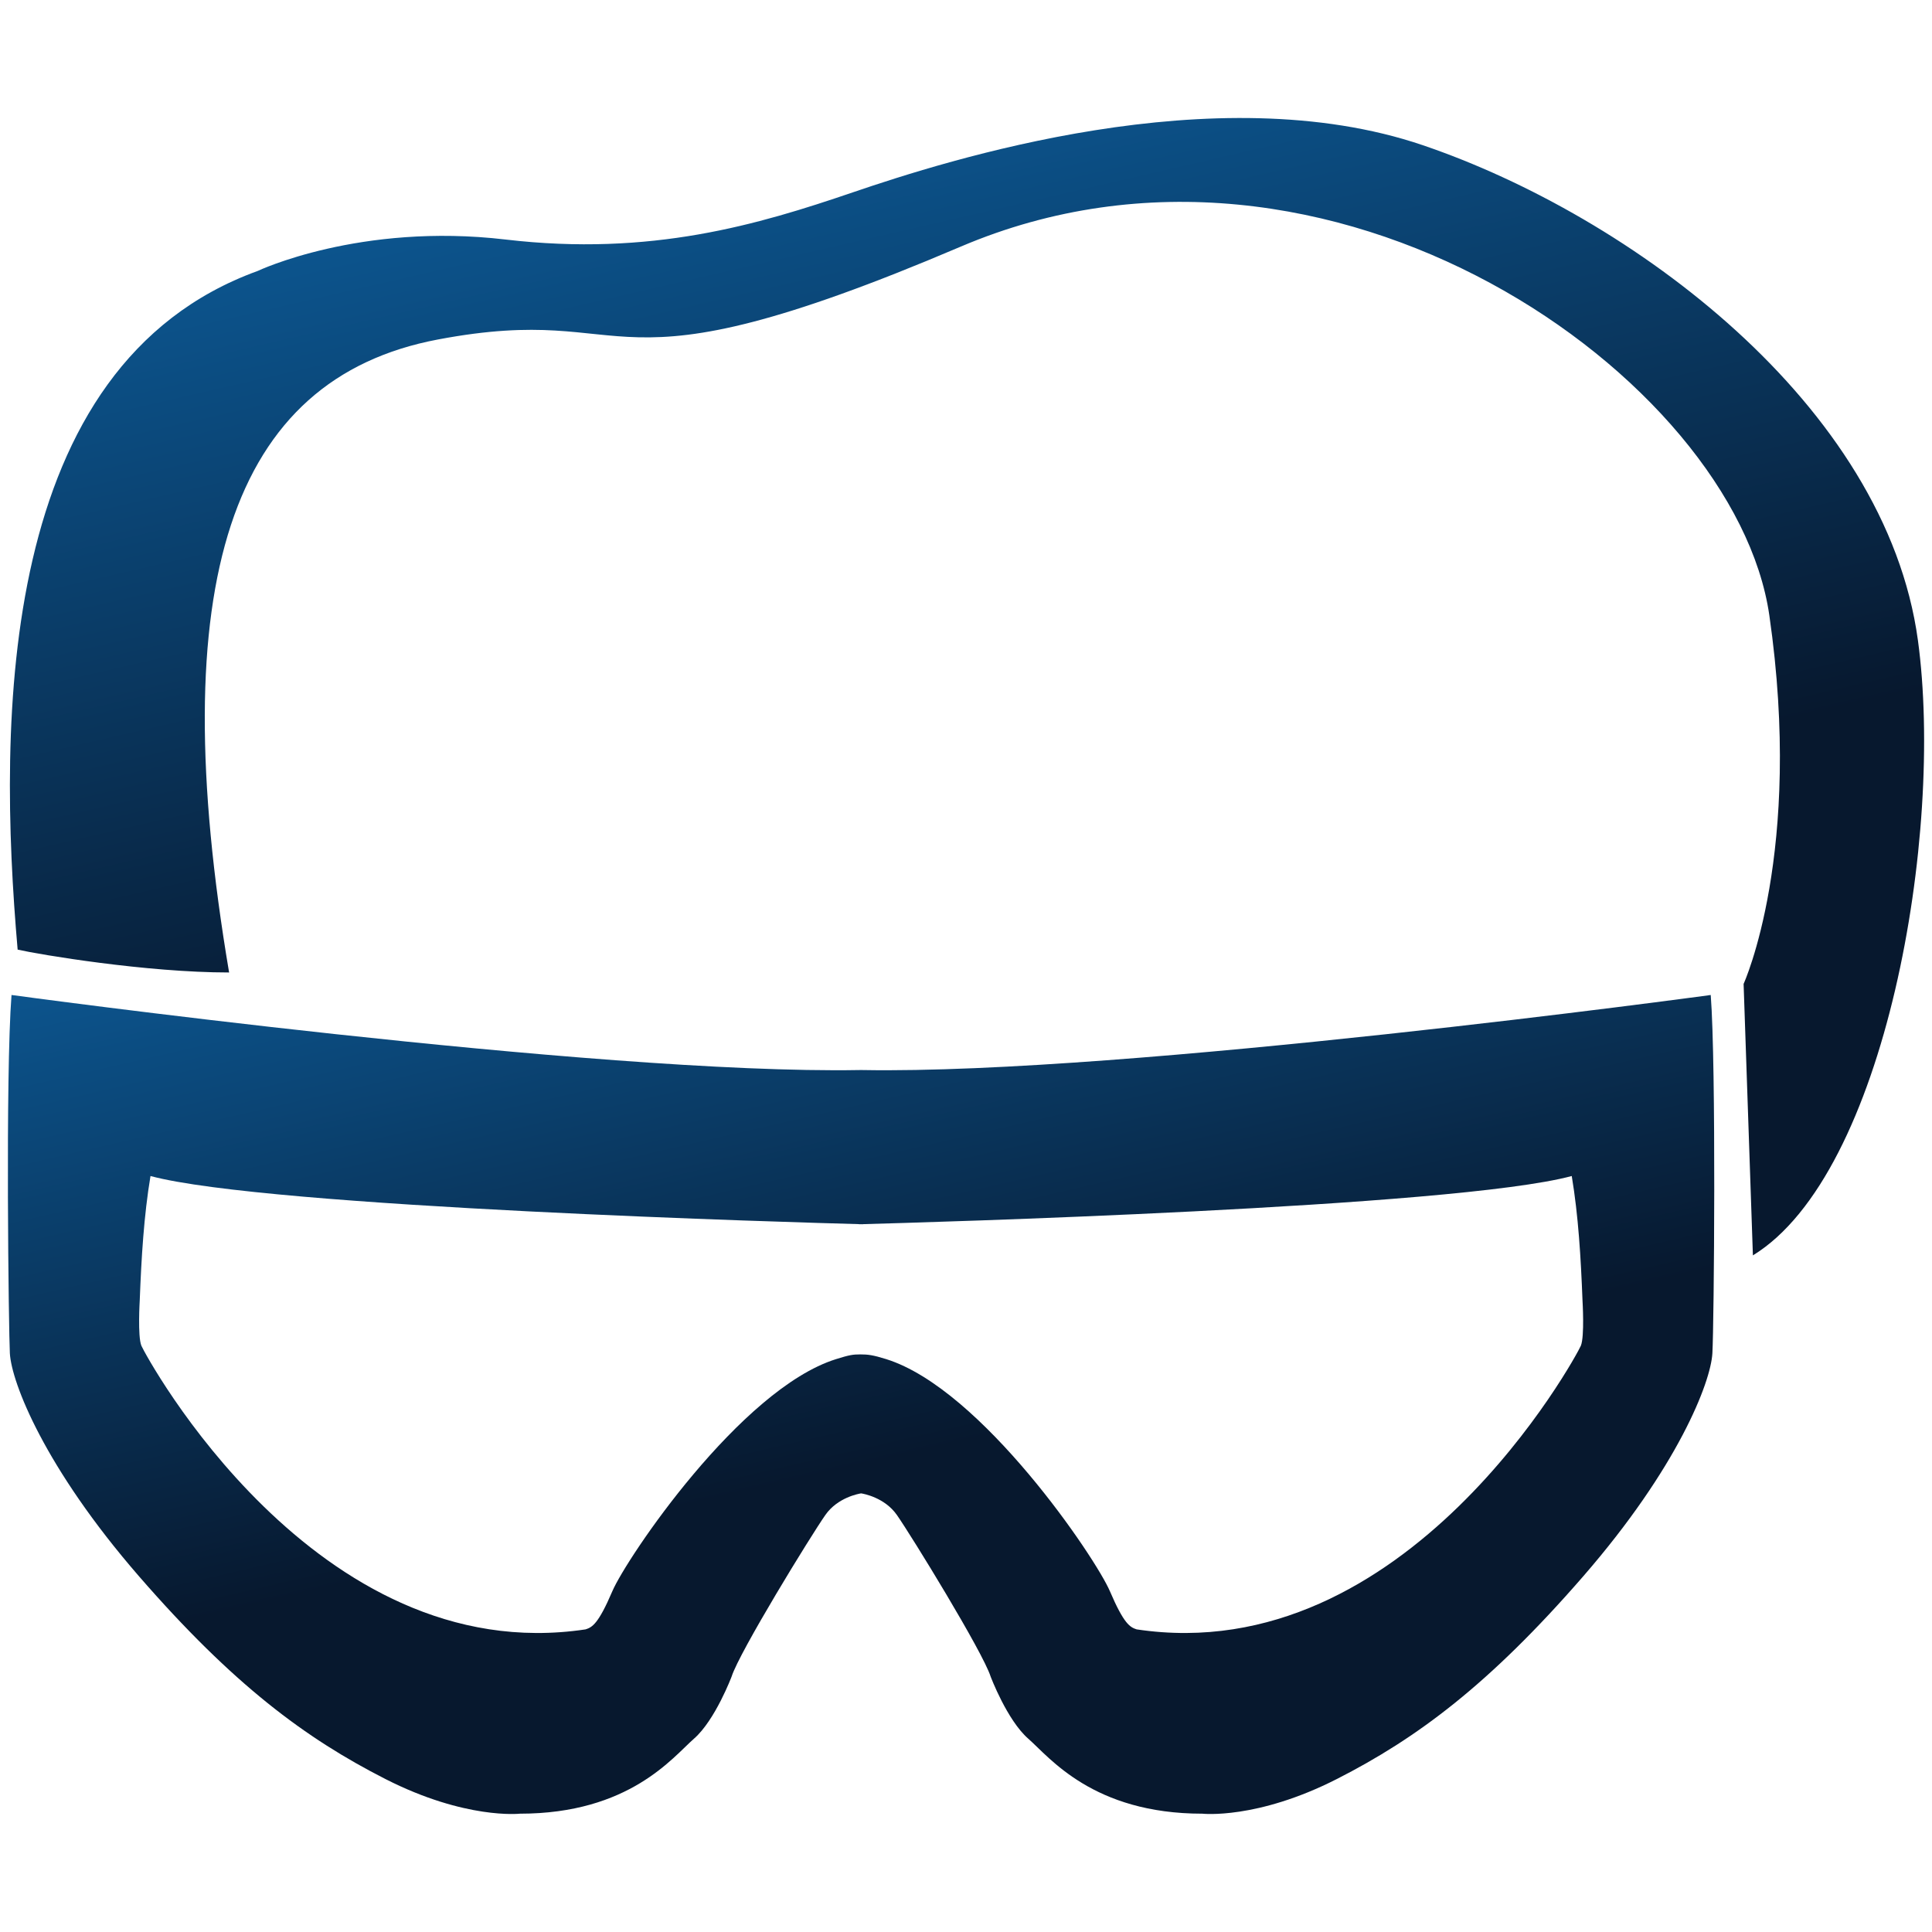
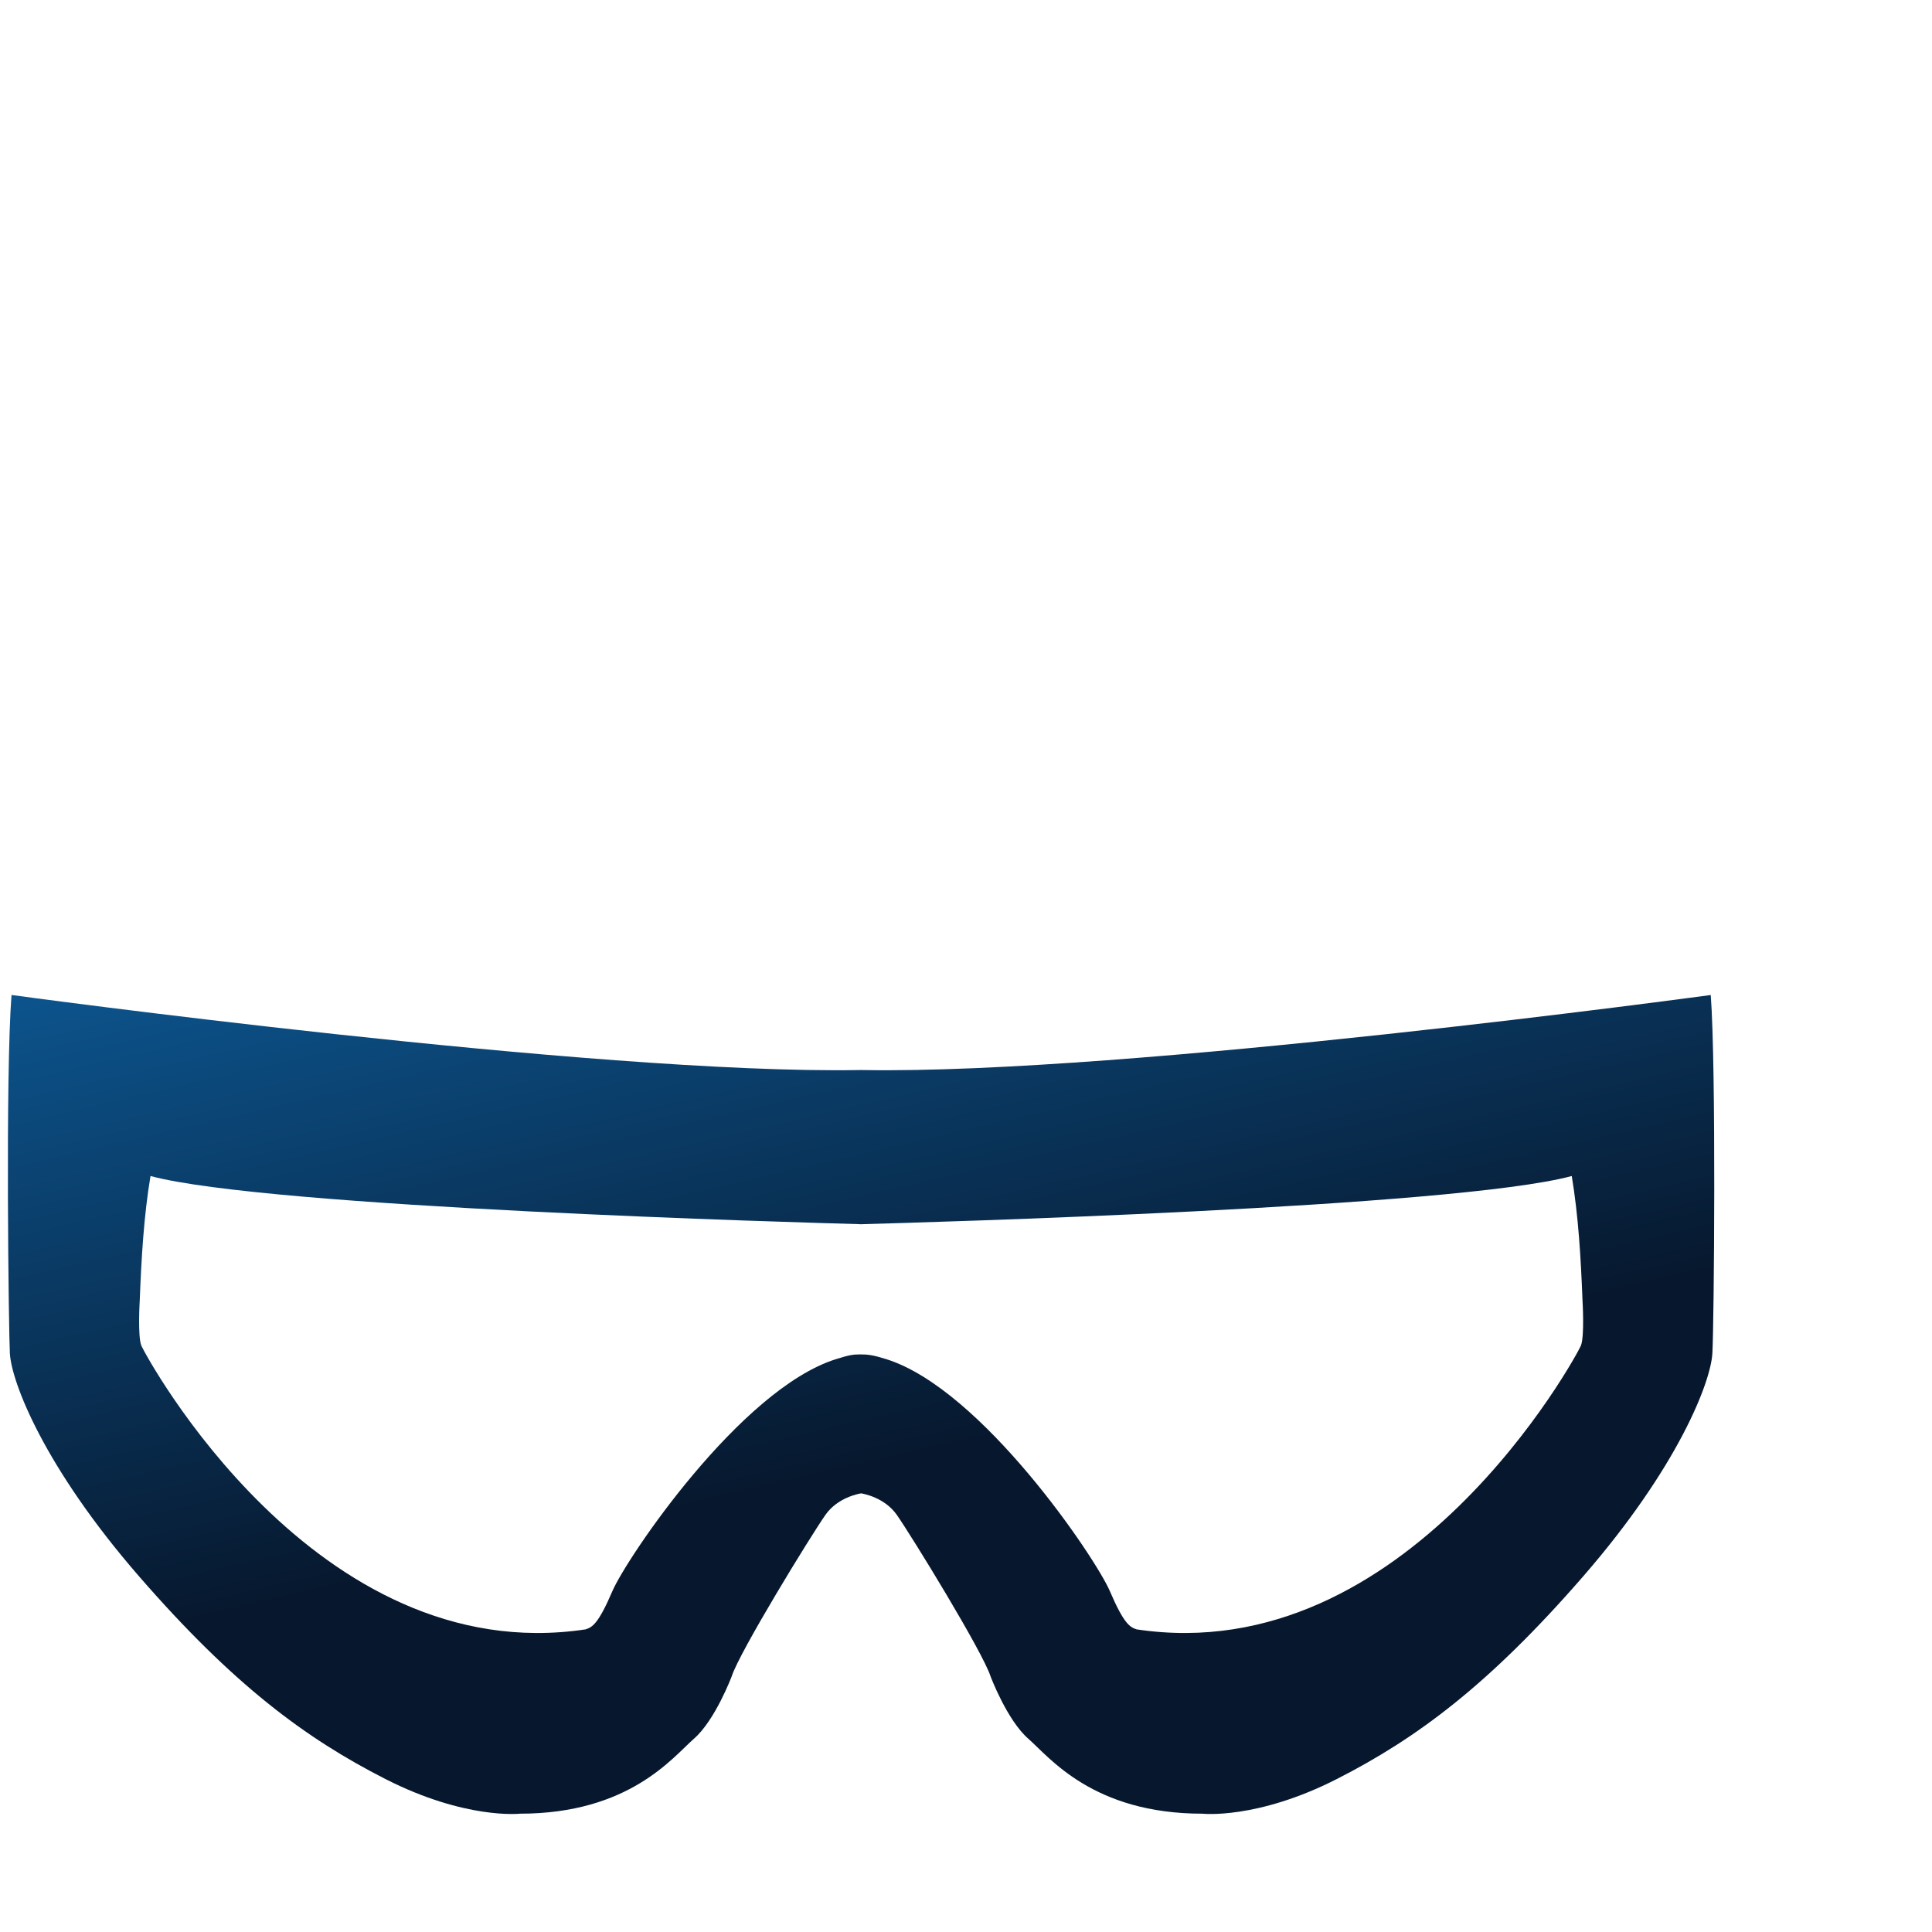
<svg xmlns="http://www.w3.org/2000/svg" version="1.1" id="Vrstva_1" x="0px" y="0px" width="800px" height="800px" viewBox="0 0 800 800" enable-background="new 0 0 800 800" xml:space="preserve">
  <g id="STRED">
    <linearGradient id="SVGID_1_" gradientUnits="userSpaceOnUse" x1="321.995" y1="338.767" x2="421.916" y2="771.573">
      <stop offset="0" style="stop-color:#0C548D" />
      <stop offset="0.606" style="stop-color:#07182E" />
    </linearGradient>
    <path fill="url(#SVGID_1_)" d="M708.376,412.004c0,0-241.89,33.001-351.125,31.079v-0.02c-0.223,0.004-0.457,0.004-0.678,0.012   c-0.225-0.008-0.455-0.008-0.679-0.012v0.02C246.658,445.005,4.77,412.004,4.77,412.004c-2.594,33.439-1.146,140.203-0.687,148.354   c0.686,12.124,14.375,47.329,53.425,92.292c39.052,44.962,68.979,67.151,102.094,84.01c33.112,16.862,55.662,14.349,55.662,14.349   c45.39,0,63.315-23.37,72.106-31.061c8.791-7.689,15.585-25.74,15.585-25.74c3.257-10.203,32.713-58.177,38.822-66.903   c5.049-7.214,13.75-8.771,14.796-8.933c1.044,0.161,9.746,1.719,14.795,8.933c6.107,8.727,35.565,56.7,38.824,66.903   c0,0,6.792,18.051,15.58,25.74c8.793,7.69,26.721,31.061,72.11,31.061c0,0,22.549,2.514,55.663-14.349   c33.114-16.858,63.042-39.048,102.091-84.01c39.052-44.963,52.741-80.168,53.425-92.292   C709.749,548.229,710.658,441.437,708.376,412.004z M654.595,557.246c-1.596,3.847-71.931,134.304-183.944,117.44   c-2.743-0.891-5.254-2.219-11.076-15.824c-5.825-13.608-52.98-83.648-92.602-96.073c-5.596-1.754-7.692-1.959-10.734-1.959   s-4.471,0.205-10.065,1.959c-39.621,12.425-86.777,82.465-92.602,96.073c-5.823,13.605-8.334,14.934-11.075,15.824   C130.484,691.55,60.147,561.093,58.55,557.246c-1.601-3.847-0.686-18.784-0.686-18.784c0.686-17.749,1.712-35.08,4.452-51.497   c48.484,13.065,271.158,19.326,293.352,19.923v0.047c0,0,0.327-0.009,0.905-0.023c0.576,0.015,0.904,0.023,0.904,0.023v-0.047   c22.193-0.597,244.868-6.857,293.35-19.923c2.741,16.417,3.768,33.748,4.453,51.497   C655.28,538.462,656.198,553.399,654.595,557.246z" />
    <linearGradient id="SVGID_2_" gradientUnits="userSpaceOnUse" x1="338.061" y1="56.236" x2="459.297" y2="581.367">
      <stop offset="0" style="stop-color:#0C548D" />
      <stop offset="0.606" style="stop-color:#07182E" />
    </linearGradient>
-     <path fill="url(#SVGID_2_)" d="M725.839,519.83l-3.85-112.412c0,0,24.852-54.427,10.651-152.641   c-14.199-98.208-182.218-217.718-334.86-152.639c-152.64,65.079-130.602,22.188-216.534,38.454   C95.312,156.864,67.654,241.761,94.868,402.684c-34.315,0-78.392-7.392-87.562-9.464c-8.282-95.252-8.282-241.976,99.394-281.021   c0,0,42.302-20.119,102.647-13.016c60.347,7.097,104.719-6.214,143.766-19.525C392.161,66.345,503.09,30.845,589.17,60.133   c86.084,29.286,191.687,107.38,205,204.999C805.105,345.322,780.856,486.105,725.839,519.83z" />
  </g>
  <g id="LEVA" display="none">
    <linearGradient id="SVGID_3_" gradientUnits="userSpaceOnUse" x1="291.259" y1="245.135" x2="408.325" y2="752.205">
      <stop offset="0" style="stop-color:#0C548D" />
      <stop offset="0.606" style="stop-color:#07182E" />
    </linearGradient>
    <path display="inline" fill="url(#SVGID_3_)" d="M677.421,495.214c-0.625-42.306-3.134-93.071-3.134-93.071   C222.72,391.174,31.563,318.472,6.181,310.951c-1.88,26.011-7.99,71.606-0.47,163.267c7.521,91.66,19.038,125.269,41.365,151.594   c22.328,26.321,52.881,16.686,60.402,14.569c30.319-10.811,48.886-33.374,64.397-51.939c15.512-18.568,27.499-6.346,32.434-2.115   c20.448,18.566,54.449,92.677,61.5,107.563c7.05,14.885,20.214,28.828,52.176,43.871c31.963,15.041,71.763,14.729,71.763,14.729   c65.181,0,134.218-47.62,149.479-58.602c64.867-46.69,124.72-120.335,130.048-127.229   C674.604,559.767,678.046,537.516,677.421,495.214z M602.915,536.735c-0.939,5.171-1.646,11.048-8.46,18.802   c-6.816,7.756-60.167,84.14-164.283,111.637c0,0-28.518,6.346-72.233,4.778c-9.088-0.626-13.476,1.728-21.779-11.281   c-8.305-13.001-61.813-114.299-116.574-138.976c-11.986-4.233-36.664-16.689-71.448,8.224c-5.641,3.76-23.972,21.077-35.88,30.476   c-3.918,2.663-12.85,9.245-19.899-0.156c-7.051-9.402-12.379-22.879-14.259-50.924c-1.879-28.045-0.47-75.993,3.526-96.675   c23.737,5.172,243.88,64.398,516.355,52.883C597.98,465.522,603.387,520.284,602.915,536.735z" />
    <linearGradient id="SVGID_4_" gradientUnits="userSpaceOnUse" x1="359.723" y1="55.895" x2="477.826" y2="567.454">
      <stop offset="0" style="stop-color:#0C548D" />
      <stop offset="0.606" style="stop-color:#07182E" />
    </linearGradient>
-     <path display="inline" fill="url(#SVGID_4_)" d="M731.006,509.003c0,0-11.905-56.407-15.041-112.188   c6.582-18.488,26.793-86.176,23.031-166.555c-3.759-80.379-37.133-110.463-63.458-119.863   c-26.322-9.402-60.167-13.163-110.932,6.111C513.841,135.779,492.22,148,415.6,145.18c-76.62-2.821-152.298-7.051-208.705,9.871   c-56.407,16.922-111.873,48.886-132.557,119.864c-29.613-8.46-69.568-22.092-69.568-22.092s-5.639-75.679,89.78-128.325   c17.863-10.341,79.439-31.024,142.427-33.373c62.987-2.351,107.172,0.939,139.135,1.879c31.966,0.94,78.502-1.41,127.857-15.511   c49.354-14.103,114.222-38.075,161.227-27.264c0,0,39.486,6.111,77.561,47.946c38.073,41.834,57.344,97.771,54.995,160.758   c0,0-0.94,47.946-10.654,90.876C777.385,392.74,751.066,472.021,731.006,509.003z" />
  </g>
  <g id="PRAVA" display="none">
    <linearGradient id="SVGID_5_" gradientUnits="userSpaceOnUse" x1="617.638" y1="261.132" x2="149.64" y2="667.956" gradientTransform="matrix(-1 0 0 1 865.932 0)">
      <stop offset="0" style="stop-color:#0C548D" />
      <stop offset="0.606" style="stop-color:#07182E" />
    </linearGradient>
    <path display="inline" fill="url(#SVGID_5_)" d="M130.726,566.664c5.331,6.894,65.184,80.534,130.051,127.229   c15.259,10.981,84.298,58.598,149.479,58.598c0,0,39.794,0.312,71.759-14.729c31.963-15.043,45.128-28.982,52.178-43.868   s41.052-89,61.498-107.566c4.936-4.23,16.922-16.453,32.435,2.115c15.51,18.565,34.078,41.129,64.396,51.939   c7.521,2.116,38.074,11.752,60.4-14.569c22.33-26.325,33.847-59.934,41.367-151.594c7.521-91.662,1.41-137.254-0.471-163.266   c-25.382,7.521-216.538,80.223-668.105,91.193c0,0-2.506,50.767-3.132,93.072C121.954,537.52,125.397,559.771,130.726,566.664z    M202.02,465.522c272.475,11.516,492.618-47.711,516.355-52.883c3.996,20.684,5.406,68.632,3.525,96.678   s-7.208,41.522-14.258,50.925c-7.052,9.401-15.982,2.819-19.901,0.152c-11.905-9.398-30.239-26.716-35.881-30.476   c-34.78-24.913-59.459-12.457-71.447-8.224c-54.761,24.677-108.267,125.975-116.572,138.979   c-8.304,13.005-12.692,10.656-21.778,11.281c-43.717,1.567-72.233-4.782-72.233-4.782   c-104.117-27.497-157.468-103.881-164.284-111.637c-6.815-7.754-7.52-13.631-8.46-18.802   C196.615,520.284,202.02,465.522,202.02,465.522z" />
    <linearGradient id="SVGID_6_" gradientUnits="userSpaceOnUse" x1="773.239" y1="57.315" x2="276.282" y2="489.313" gradientTransform="matrix(-1 0 0 1 865.932 0)">
      <stop offset="0" style="stop-color:#0C548D" />
      <stop offset="0.606" style="stop-color:#07182E" />
    </linearGradient>
    <path display="inline" fill="url(#SVGID_6_)" d="M68.996,509.003c0,0,11.906-56.407,15.042-112.188   c-6.581-18.489-26.793-86.177-23.033-166.556c3.761-80.379,37.134-110.463,63.458-119.863   c26.322-9.402,60.167-13.163,110.932,6.111c50.766,19.272,72.389,31.493,149.007,28.673c76.619-2.821,152.296-7.051,208.704,9.871   c56.406,16.922,111.872,48.886,132.555,119.864c29.615-8.46,69.568-22.092,69.568-22.092s5.64-75.679-89.78-128.325   c-17.86-10.341-79.438-31.024-142.426-33.374s-107.174,0.94-139.137,1.88c-31.962,0.94-78.499-1.41-127.853-15.511   C246.675,63.391,181.81,39.418,134.803,50.229c0,0-39.485,6.111-77.559,47.946C19.17,140.009-0.103,195.946,2.247,258.933   c0,0,0.945,47.946,10.658,90.878C22.617,392.741,48.937,472.024,68.996,509.003z" />
  </g>
</svg>